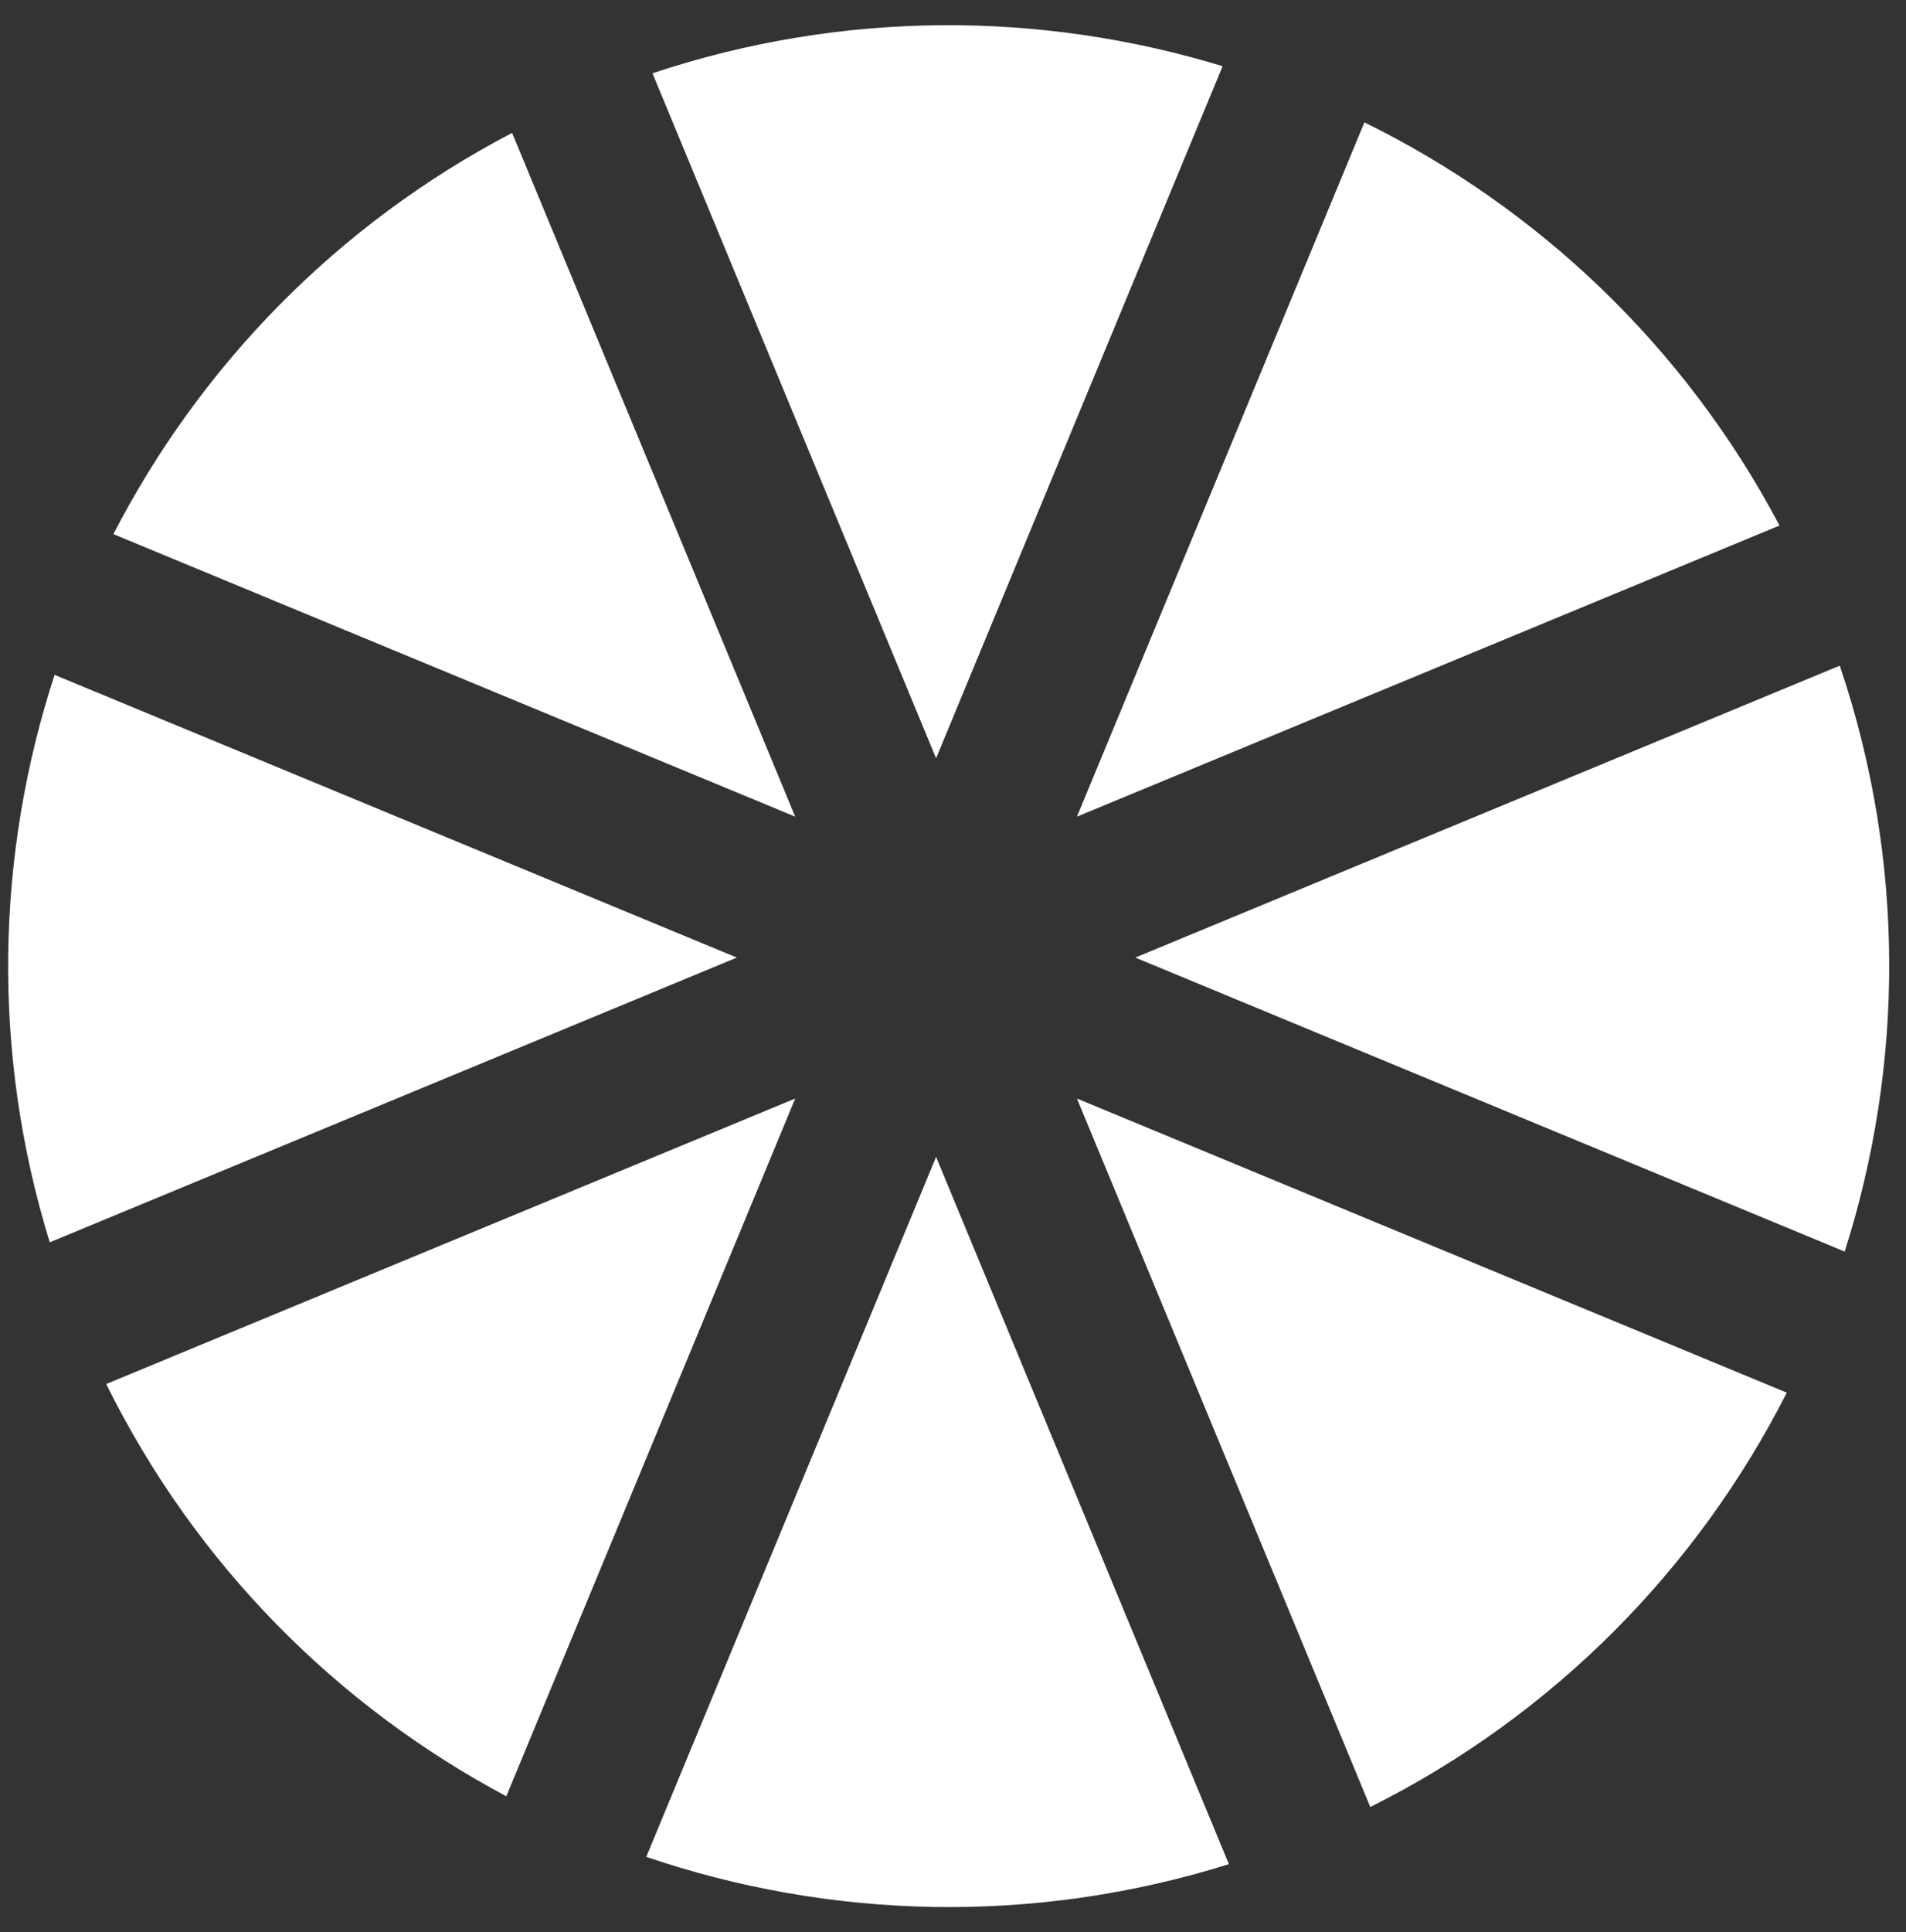
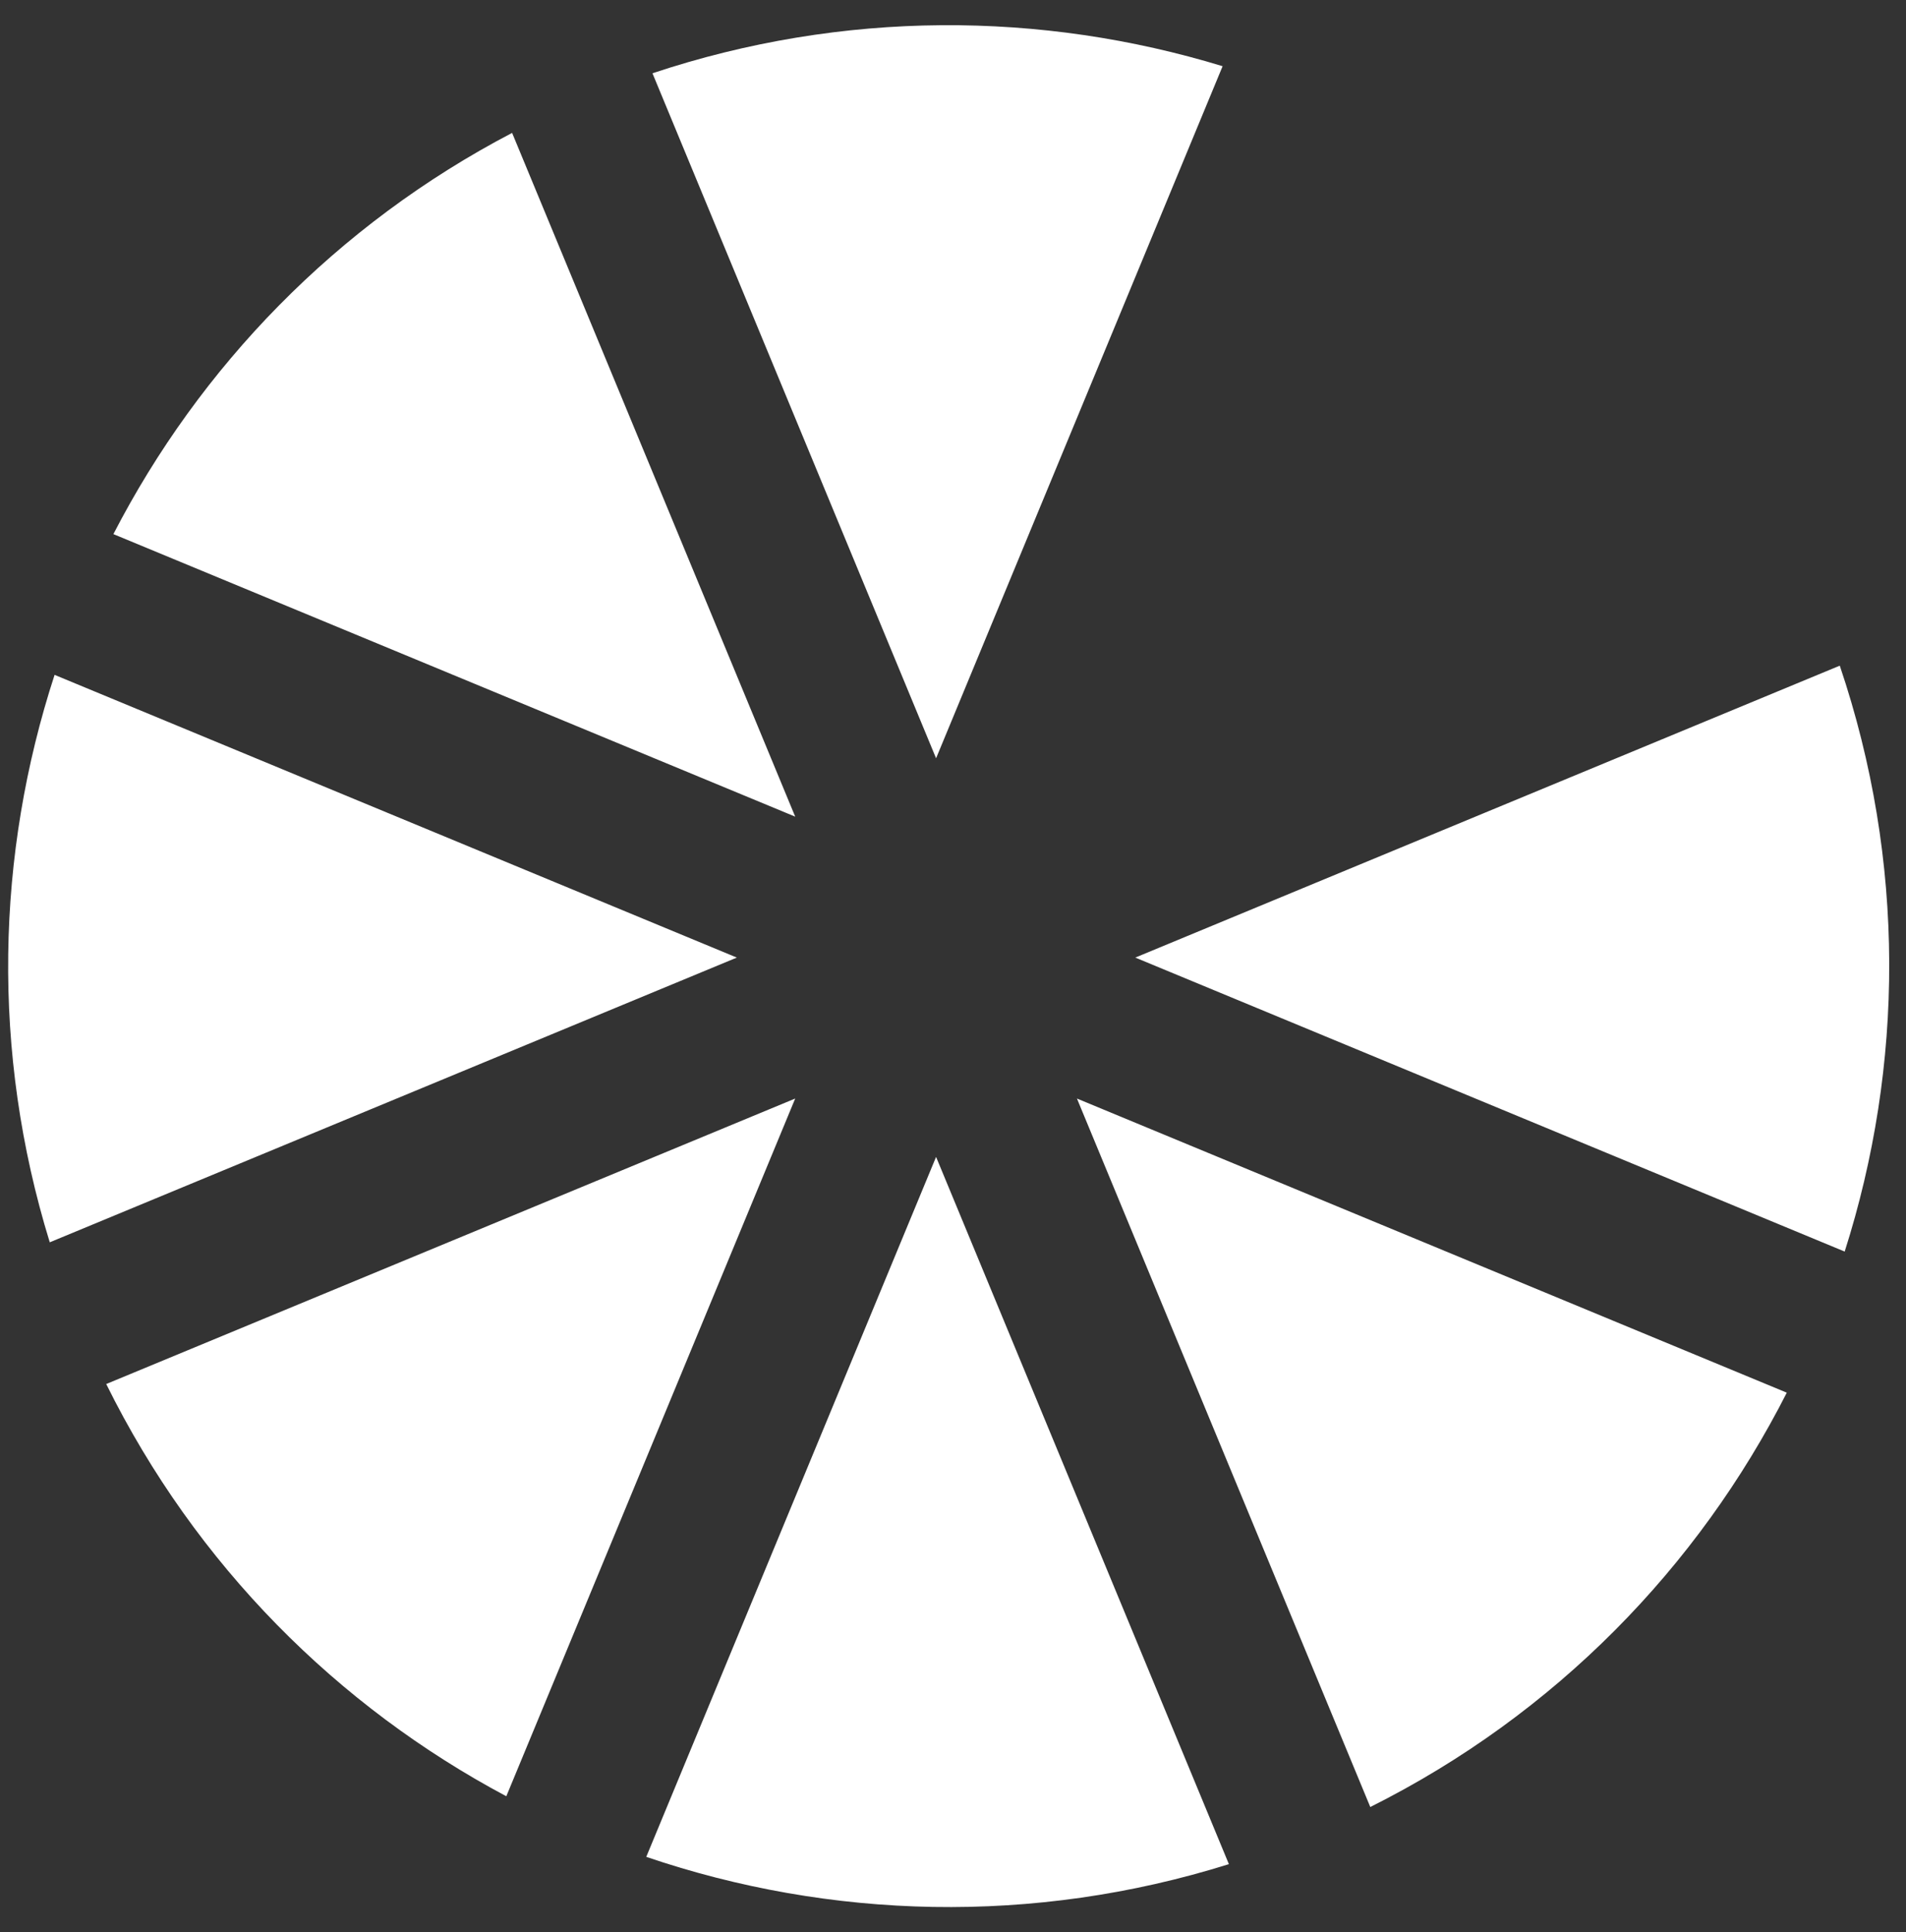
<svg xmlns="http://www.w3.org/2000/svg" width="75" height="76" viewBox="0 0 75 76" fill="none">
  <rect x="0" y="0" width="75" height="76" fill="#333333" stroke="none" />
-   <path fill-rule="evenodd" clip-rule="evenodd" d="M72.587 49.227C74.913 41.934 74.999 33.888 72.394 26.182L44.673 37.664L72.587 49.227ZM70.309 54.777L42.377 43.208L53.92 71.074C61.214 67.425 66.829 61.625 70.309 54.777ZM31.291 32.121L20.151 5.227C13.219 8.851 7.853 14.44 4.462 21.008L31.291 32.121ZM2.148 26.544L28.994 37.664L1.958 48.863C-0.353 41.369 -0.153 33.597 2.148 26.544ZM25.674 2.882C33.173 0.385 40.987 0.431 48.109 2.604L36.834 29.825L25.674 2.882ZM42.377 32.121L53.689 4.812C60.483 8.158 66.281 13.59 70.023 20.67L42.377 32.121ZM4.18 54.437L31.291 43.208L19.923 70.651C13.303 67.126 7.713 61.58 4.18 54.437ZM36.834 45.504L25.43 73.035C32.651 75.49 40.654 75.736 48.356 73.321L36.834 45.504Z" fill="white" />
+   <path fill-rule="evenodd" clip-rule="evenodd" d="M72.587 49.227C74.913 41.934 74.999 33.888 72.394 26.182L44.673 37.664L72.587 49.227ZM70.309 54.777L42.377 43.208L53.92 71.074C61.214 67.425 66.829 61.625 70.309 54.777ZM31.291 32.121L20.151 5.227C13.219 8.851 7.853 14.44 4.462 21.008L31.291 32.121ZM2.148 26.544L28.994 37.664L1.958 48.863C-0.353 41.369 -0.153 33.597 2.148 26.544ZM25.674 2.882C33.173 0.385 40.987 0.431 48.109 2.604L36.834 29.825L25.674 2.882ZM42.377 32.121L53.689 4.812L42.377 32.121ZM4.18 54.437L31.291 43.208L19.923 70.651C13.303 67.126 7.713 61.58 4.18 54.437ZM36.834 45.504L25.43 73.035C32.651 75.49 40.654 75.736 48.356 73.321L36.834 45.504Z" fill="white" />
</svg>